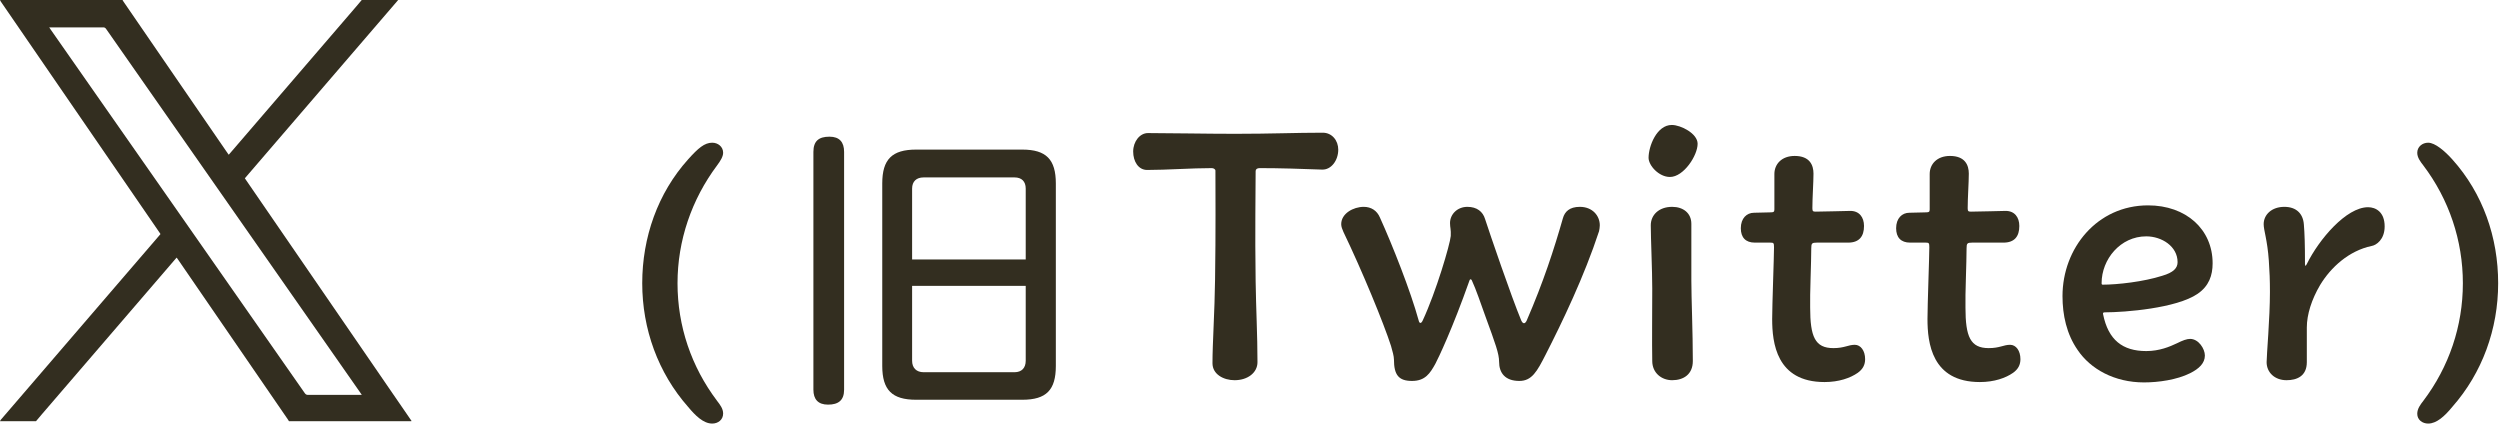
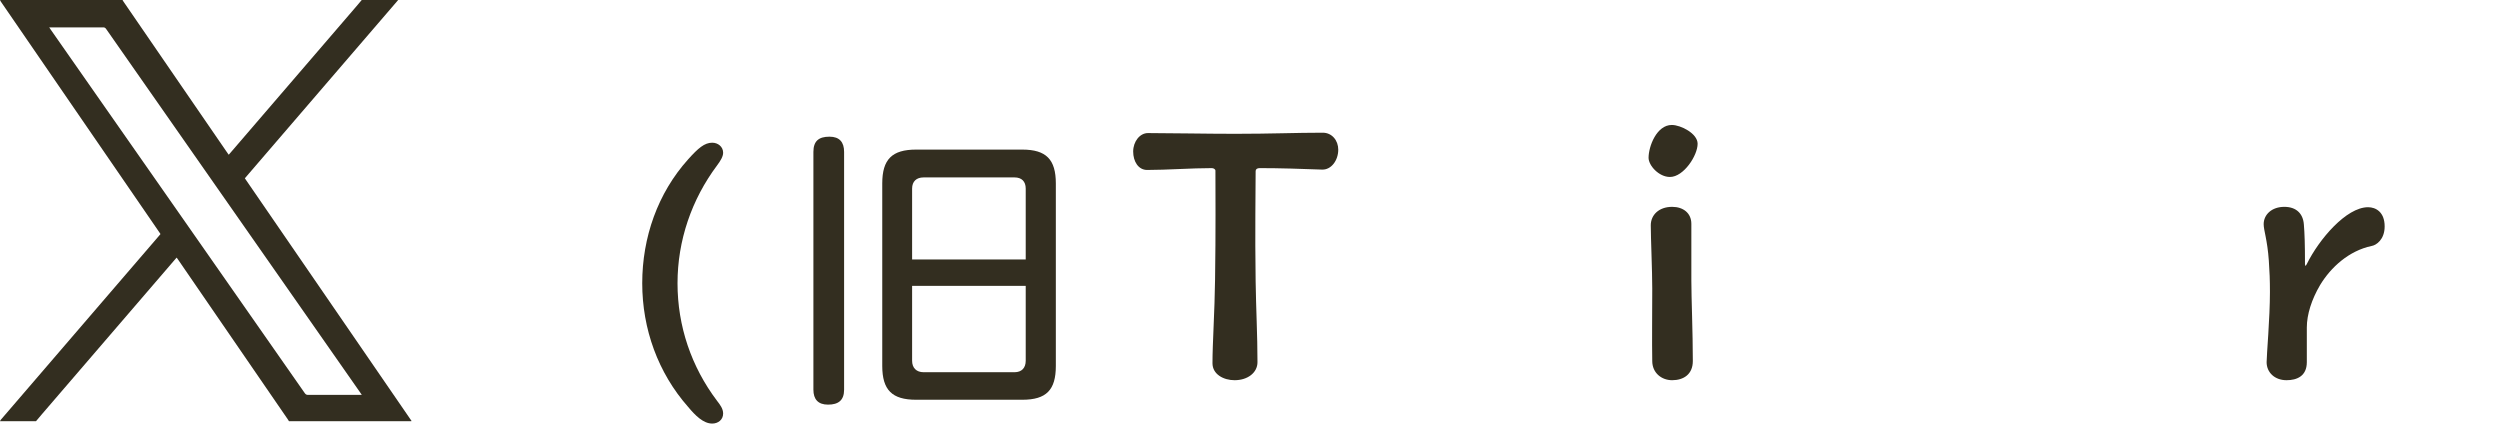
<svg xmlns="http://www.w3.org/2000/svg" width="122" height="21" viewBox="0 0 122 21" fill="none">
  <path d="M31.341 13.824C31.341 11.584 32.097 9.428 33.581 7.776C34.071 7.23 34.379 6.964 34.757 6.964C35.037 6.964 35.289 7.16 35.289 7.454C35.289 7.636 35.163 7.846 34.995 8.07C33.749 9.736 33.063 11.738 33.063 13.824C33.063 15.91 33.735 17.898 34.995 19.564C35.135 19.746 35.289 19.942 35.289 20.18C35.289 20.488 35.037 20.67 34.757 20.67C34.323 20.67 33.931 20.278 33.581 19.858C32.111 18.192 31.341 16.05 31.341 13.824Z" fill="#332E20" />
  <path d="M41.192 7.412V19.018C41.192 19.536 40.912 19.746 40.408 19.746C39.918 19.746 39.694 19.48 39.694 19.018V7.412C39.694 6.88 39.96 6.67 40.478 6.67C40.968 6.67 41.192 6.936 41.192 7.412ZM51.525 8.952V17.856C51.525 19.032 51.063 19.508 49.887 19.508H44.706C43.531 19.508 43.054 19.032 43.054 17.856V8.952C43.054 7.776 43.531 7.3 44.706 7.3H49.887C51.049 7.3 51.525 7.776 51.525 8.952ZM44.511 12.662H50.055V9.204C50.055 8.854 49.859 8.658 49.509 8.658H45.071C44.721 8.658 44.511 8.854 44.511 9.204V12.662ZM44.511 13.95V17.604C44.511 17.954 44.721 18.164 45.071 18.164H49.509C49.859 18.164 50.055 17.954 50.055 17.604V13.95H44.511Z" fill="#332E20" />
  <path d="M61.365 17.672C61.365 18.194 60.879 18.554 60.249 18.554C59.709 18.554 59.169 18.266 59.169 17.726C59.169 16.754 59.277 15.188 59.295 13.64C59.331 11.282 59.313 9.284 59.313 8.33C59.313 8.258 59.223 8.204 59.133 8.204C58.143 8.204 56.937 8.294 55.983 8.294C55.551 8.294 55.299 7.88 55.299 7.394C55.299 6.908 55.623 6.494 56.019 6.494C57.099 6.494 58.845 6.53 60.285 6.53C62.031 6.53 63.237 6.476 64.551 6.476C65.001 6.476 65.307 6.854 65.307 7.304C65.307 7.826 64.965 8.294 64.515 8.276C63.525 8.24 62.463 8.204 61.473 8.204C61.347 8.204 61.275 8.258 61.275 8.348C61.275 9.392 61.239 11.246 61.275 13.73C61.293 15.044 61.365 16.358 61.365 17.672Z" fill="#332E20" />
-   <path d="M70.041 17.762C69.789 18.212 69.555 18.59 68.907 18.59C68.259 18.59 68.025 18.302 68.025 17.546C68.025 17.384 67.953 17.132 67.881 16.88C67.521 15.764 66.477 13.226 65.559 11.318C65.505 11.192 65.451 11.066 65.451 10.94C65.451 10.418 66.045 10.094 66.549 10.094C66.909 10.094 67.197 10.274 67.341 10.616C67.953 11.966 68.835 14.198 69.231 15.638C69.267 15.8 69.357 15.8 69.429 15.638C70.077 14.252 70.761 11.93 70.797 11.516C70.815 11.21 70.761 11.102 70.761 10.886C70.761 10.454 71.121 10.094 71.607 10.094C72.075 10.094 72.363 10.328 72.471 10.688C72.687 11.354 73.749 14.468 74.236 15.638C74.326 15.836 74.433 15.8 74.505 15.638C75.316 13.766 75.838 12.164 76.269 10.652C76.359 10.328 76.594 10.094 77.097 10.094C77.71 10.094 78.07 10.526 78.07 10.994C78.07 11.084 78.052 11.192 78.034 11.282C77.314 13.478 76.234 15.728 75.424 17.312C75.01 18.122 74.757 18.59 74.145 18.59C73.444 18.59 73.156 18.194 73.156 17.654C73.156 17.258 72.975 16.772 72.489 15.44C72.255 14.792 72.039 14.144 71.823 13.676C71.787 13.604 71.733 13.622 71.715 13.676C70.869 16.07 70.185 17.492 70.041 17.762Z" fill="#332E20" />
  <path d="M82.844 7.016C82.844 7.592 82.16 8.636 81.494 8.636C80.954 8.636 80.45 8.078 80.45 7.7C80.45 7.142 80.846 6.098 81.584 6.098C82.016 6.098 82.844 6.512 82.844 7.016ZM82.61 17.618C82.61 18.266 82.16 18.554 81.602 18.554C81.08 18.554 80.63 18.194 80.63 17.618C80.612 16.646 80.63 15.278 80.63 14.09C80.63 13.19 80.558 11.624 80.558 10.994C80.558 10.49 80.954 10.094 81.602 10.094C82.142 10.094 82.538 10.4 82.538 10.922V13.694C82.538 14.54 82.61 16.214 82.61 17.618Z" fill="#332E20" />
-   <path d="M90.658 18.194C90.298 18.446 89.74 18.644 89.038 18.644C86.68 18.644 86.482 16.718 86.482 15.566C86.482 14.9 86.572 12.506 86.572 12.074C86.572 11.858 86.554 11.84 86.392 11.84H85.636C85.186 11.84 84.952 11.588 84.952 11.138C84.952 10.652 85.24 10.382 85.6 10.382L86.356 10.364C86.554 10.364 86.59 10.346 86.59 10.22V8.492C86.59 8.006 86.95 7.61 87.58 7.61C88.318 7.61 88.498 8.06 88.498 8.474C88.498 8.906 88.444 9.644 88.444 10.166C88.444 10.31 88.48 10.328 88.606 10.328C88.912 10.328 90.226 10.292 90.298 10.292C90.73 10.292 90.964 10.598 90.964 11.03C90.964 11.534 90.73 11.84 90.19 11.84H88.66C88.426 11.84 88.39 11.876 88.39 12.11C88.39 12.83 88.318 14.378 88.336 15.008C88.336 16.43 88.57 16.988 89.47 16.988C90.01 16.988 90.19 16.826 90.514 16.826C90.802 16.826 91.018 17.114 91.018 17.528C91.018 17.798 90.91 18.014 90.658 18.194Z" fill="#332E20" />
-   <path d="M98.237 18.194C97.877 18.446 97.32 18.644 96.618 18.644C94.26 18.644 94.061 16.718 94.061 15.566C94.061 14.9 94.151 12.506 94.151 12.074C94.151 11.858 94.133 11.84 93.972 11.84H93.215C92.765 11.84 92.531 11.588 92.531 11.138C92.531 10.652 92.819 10.382 93.179 10.382L93.935 10.364C94.133 10.364 94.169 10.346 94.169 10.22V8.492C94.169 8.006 94.529 7.61 95.159 7.61C95.897 7.61 96.078 8.06 96.078 8.474C96.078 8.906 96.023 9.644 96.023 10.166C96.023 10.31 96.059 10.328 96.186 10.328C96.492 10.328 97.805 10.292 97.877 10.292C98.309 10.292 98.543 10.598 98.543 11.03C98.543 11.534 98.309 11.84 97.769 11.84H96.24C96.005 11.84 95.969 11.876 95.969 12.11C95.969 12.83 95.897 14.378 95.915 15.008C95.915 16.43 96.15 16.988 97.049 16.988C97.59 16.988 97.769 16.826 98.094 16.826C98.382 16.826 98.597 17.114 98.597 17.528C98.597 17.798 98.49 18.014 98.237 18.194Z" fill="#332E20" />
-   <path d="M106.878 18.212C106.23 18.536 105.33 18.662 104.628 18.662C103.188 18.662 102.018 18.014 101.388 17.078C100.848 16.304 100.65 15.368 100.65 14.45C100.65 12.11 102.342 10.022 104.826 10.022C106.68 10.022 107.976 11.192 107.976 12.848C107.976 13.442 107.796 13.964 107.238 14.342C106.212 15.044 103.692 15.242 102.72 15.242C102.648 15.242 102.612 15.26 102.63 15.332C102.882 16.592 103.584 17.132 104.736 17.132C105.384 17.132 105.888 16.916 106.23 16.754C106.518 16.61 106.716 16.538 106.878 16.538C107.292 16.538 107.598 17.024 107.598 17.348C107.598 17.726 107.31 17.996 106.878 18.212ZM102.558 13.82C102.558 13.874 102.576 13.892 102.612 13.892C103.332 13.892 104.61 13.748 105.51 13.46C106.068 13.298 106.266 13.082 106.266 12.794C106.266 12.02 105.492 11.534 104.736 11.534C103.476 11.534 102.558 12.65 102.558 13.82Z" fill="#332E20" />
  <path d="M112.573 17.672C112.573 18.356 112.087 18.554 111.583 18.554C111.007 18.554 110.611 18.176 110.611 17.672C110.611 17.33 110.773 15.53 110.773 14.252C110.773 13.676 110.755 13.226 110.719 12.722C110.647 11.696 110.467 11.246 110.467 10.94C110.467 10.472 110.863 10.094 111.475 10.094C112.069 10.094 112.393 10.436 112.429 10.958C112.465 11.39 112.483 11.93 112.483 12.866C112.483 13.01 112.519 12.992 112.573 12.884C113.167 11.678 114.499 10.112 115.561 10.112C115.939 10.112 116.371 10.346 116.371 11.048C116.371 11.696 115.957 11.966 115.741 12.002C114.625 12.236 113.743 13.046 113.221 13.91C112.807 14.612 112.573 15.35 112.573 15.98V17.672Z" fill="#332E20" />
-   <path d="M121.91 13.824C121.91 16.05 121.14 18.192 119.67 19.858C119.292 20.32 118.9 20.67 118.494 20.67C118.214 20.67 117.962 20.488 117.962 20.194C117.962 19.942 118.116 19.746 118.256 19.564C119.516 17.898 120.188 15.91 120.188 13.824C120.188 11.738 119.516 9.736 118.256 8.07C118.116 7.888 117.962 7.692 117.962 7.454C117.962 7.16 118.214 6.964 118.494 6.964C118.83 6.964 119.306 7.37 119.67 7.776C121.168 9.442 121.91 11.584 121.91 13.824Z" fill="#332E20" />
  <path d="M17.653 0C18.244 0 18.836 0 19.428 0C19.421 0.009 19.416 0.018 19.408 0.027C18.201 1.43 16.995 2.833 15.788 4.236C14.527 5.702 13.265 7.169 12.004 8.636C11.986 8.656 11.969 8.678 11.949 8.702C14.661 12.65 17.371 16.594 20.081 20.538C20.078 20.543 20.076 20.553 20.073 20.554C20.05 20.555 20.028 20.555 20.006 20.555H14.102C14.083 20.524 14.065 20.492 14.044 20.463C12.803 18.655 11.561 16.847 10.319 15.04C9.771 14.242 9.223 13.444 8.675 12.646C8.658 12.622 8.64 12.599 8.619 12.571C8.582 12.614 8.553 12.648 8.524 12.681C7.889 13.42 7.254 14.158 6.619 14.896C5.094 16.669 3.569 18.442 2.044 20.215C1.948 20.327 1.854 20.441 1.758 20.554H0C0.015 20.529 0.026 20.5 0.045 20.478C0.179 20.321 0.314 20.165 0.449 20.009C2.094 18.096 3.739 16.183 5.384 14.27C6.177 13.348 6.971 12.426 7.764 11.503C7.787 11.476 7.81 11.448 7.832 11.422C7.813 11.394 7.8 11.373 7.786 11.352C6.328 9.229 4.87 7.107 3.411 4.984C2.286 3.347 1.161 1.71 0.037 0.072C0.022 0.05 0.012 0.024 0 0C1.993 0 3.986 0 5.979 0C5.995 0.026 6.009 0.053 6.026 0.078C6.879 1.321 7.732 2.563 8.585 3.805C9.426 5.029 10.266 6.252 11.107 7.476C11.124 7.5 11.142 7.523 11.163 7.551C11.226 7.478 11.282 7.412 11.339 7.347C13.345 5.015 15.35 2.683 17.356 0.351C17.456 0.235 17.554 0.117 17.653 0L17.653 0ZM2.402 1.337C2.437 1.388 2.46 1.422 2.483 1.456C4.461 4.285 6.438 7.114 8.416 9.943C10.569 13.024 12.722 16.105 14.874 19.187C14.918 19.25 14.963 19.271 15.037 19.271C15.872 19.269 16.706 19.269 17.541 19.269H17.655C17.619 19.217 17.594 19.178 17.567 19.14C13.436 13.23 9.305 7.32 5.176 1.409C5.137 1.354 5.098 1.335 5.033 1.336C4.19 1.338 3.347 1.337 2.504 1.337H2.402V1.337Z" fill="#332E20" />
</svg>